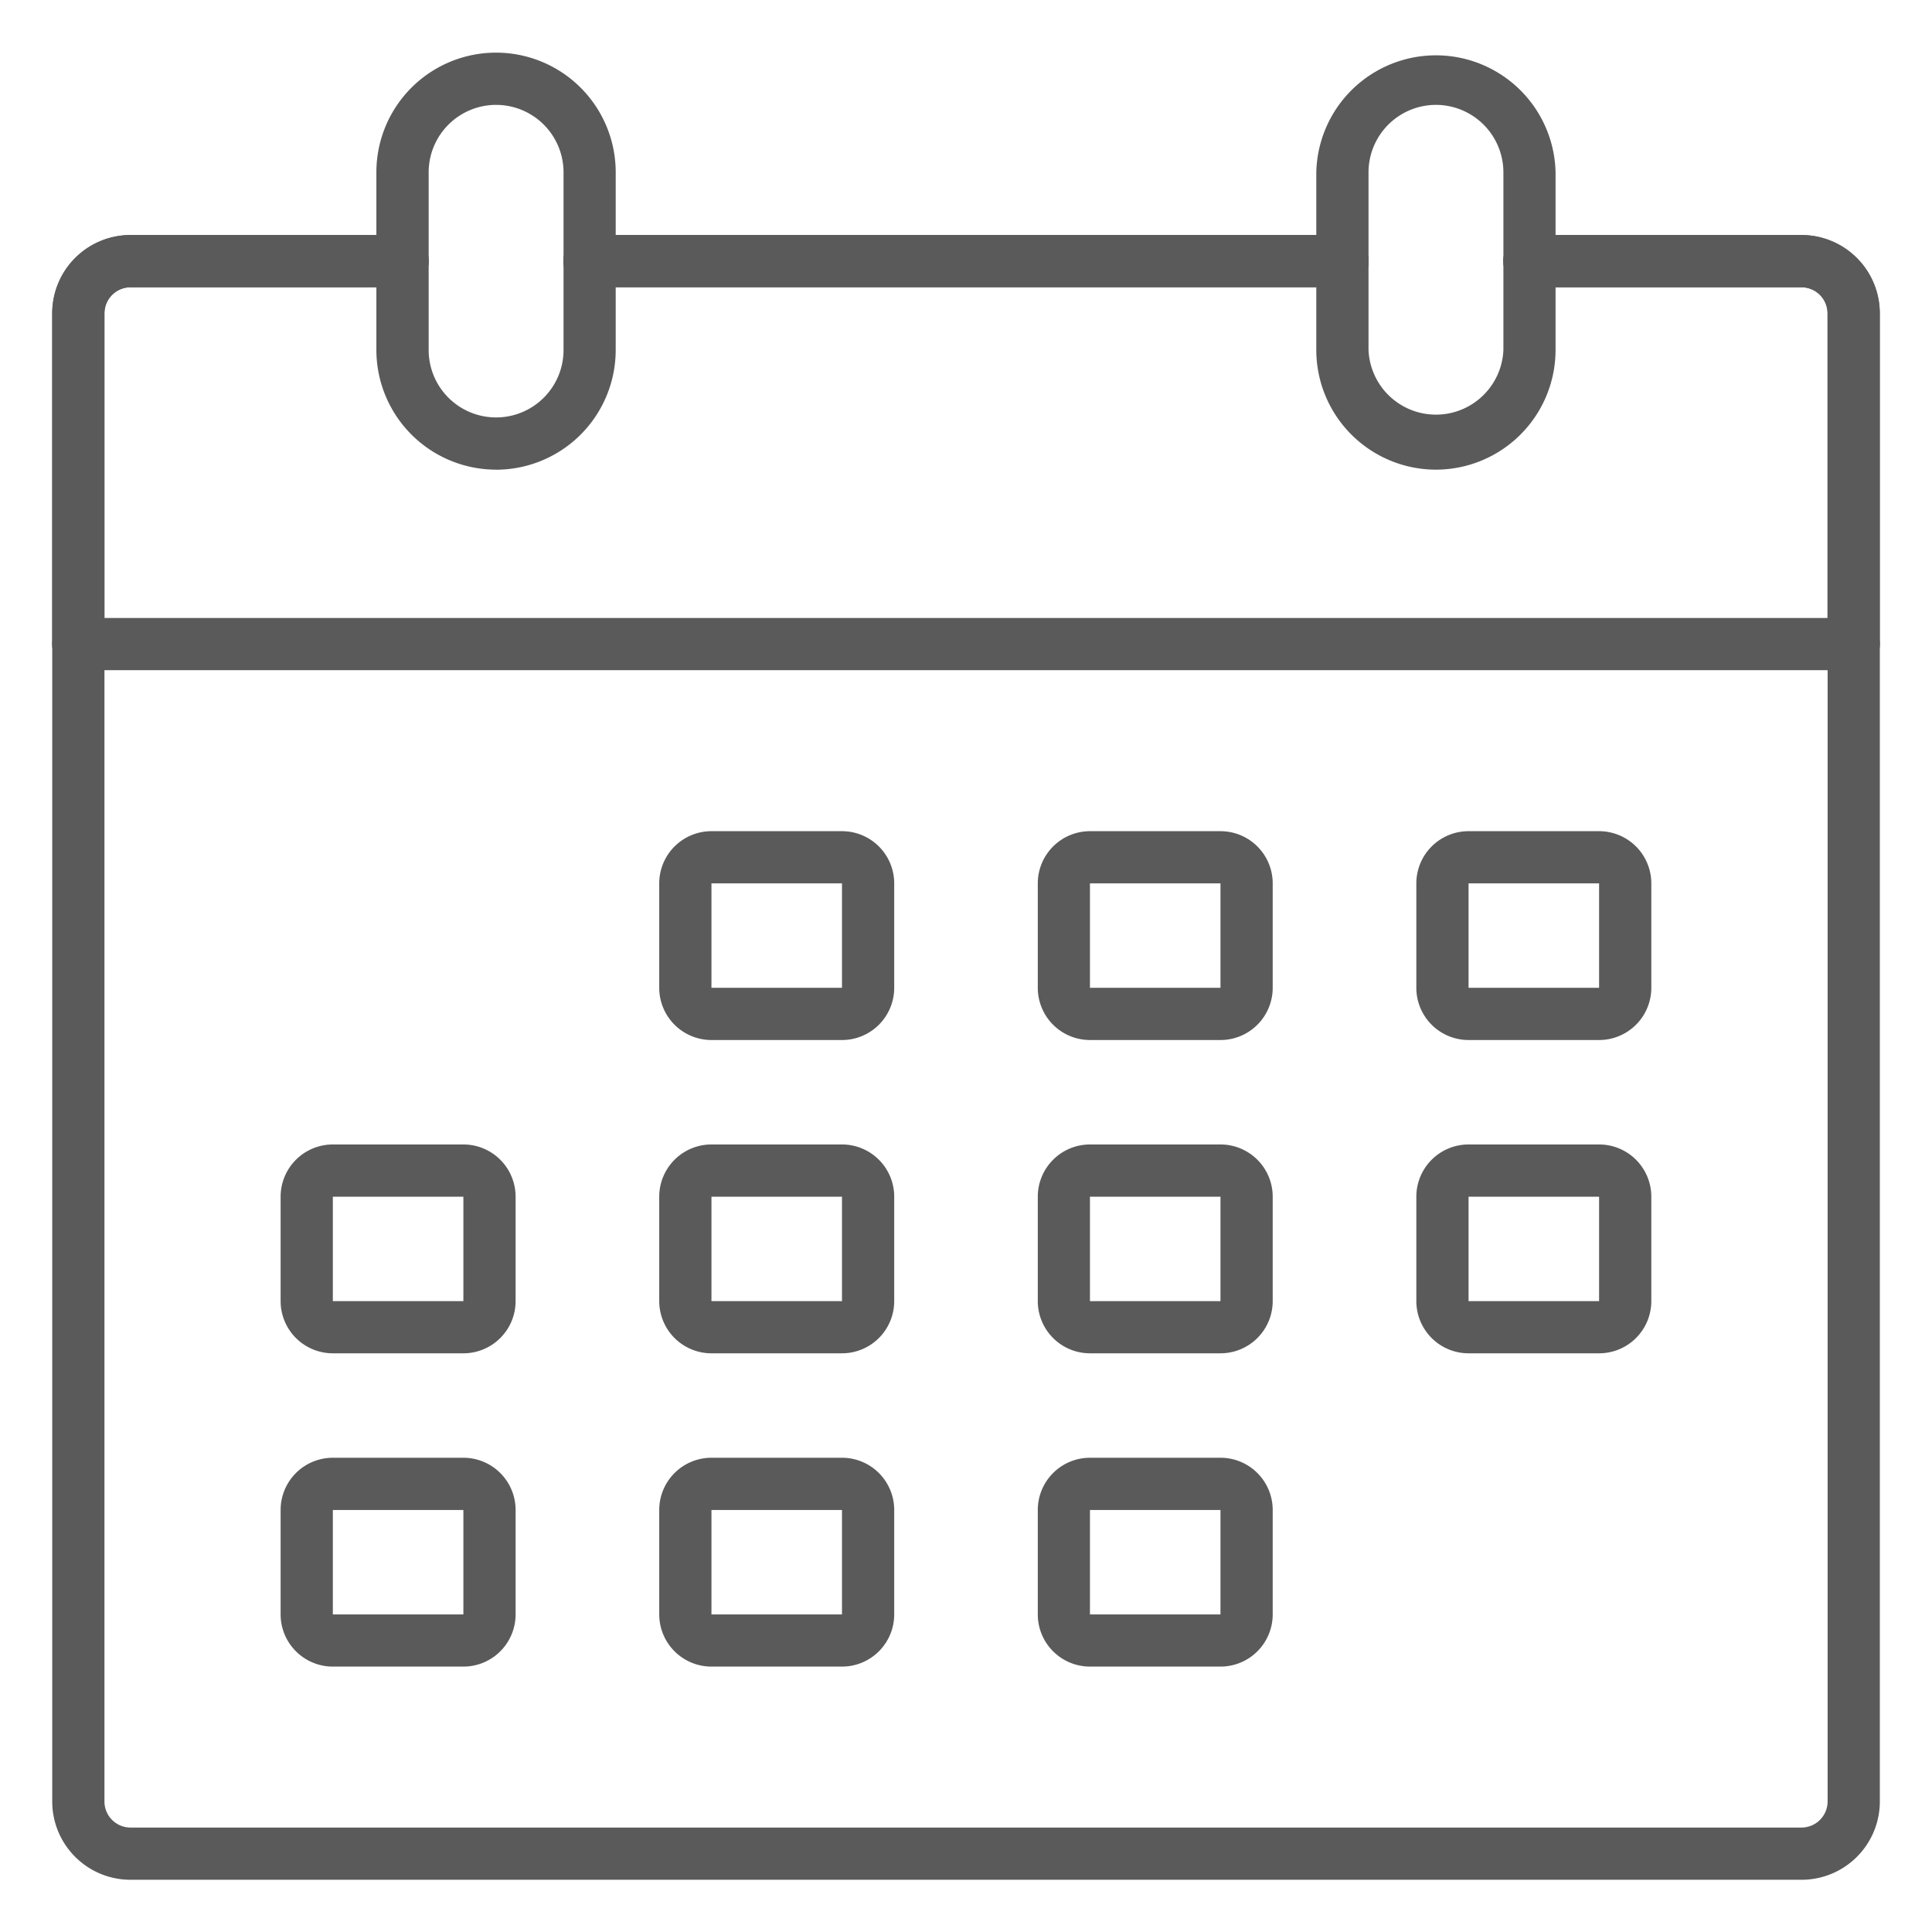
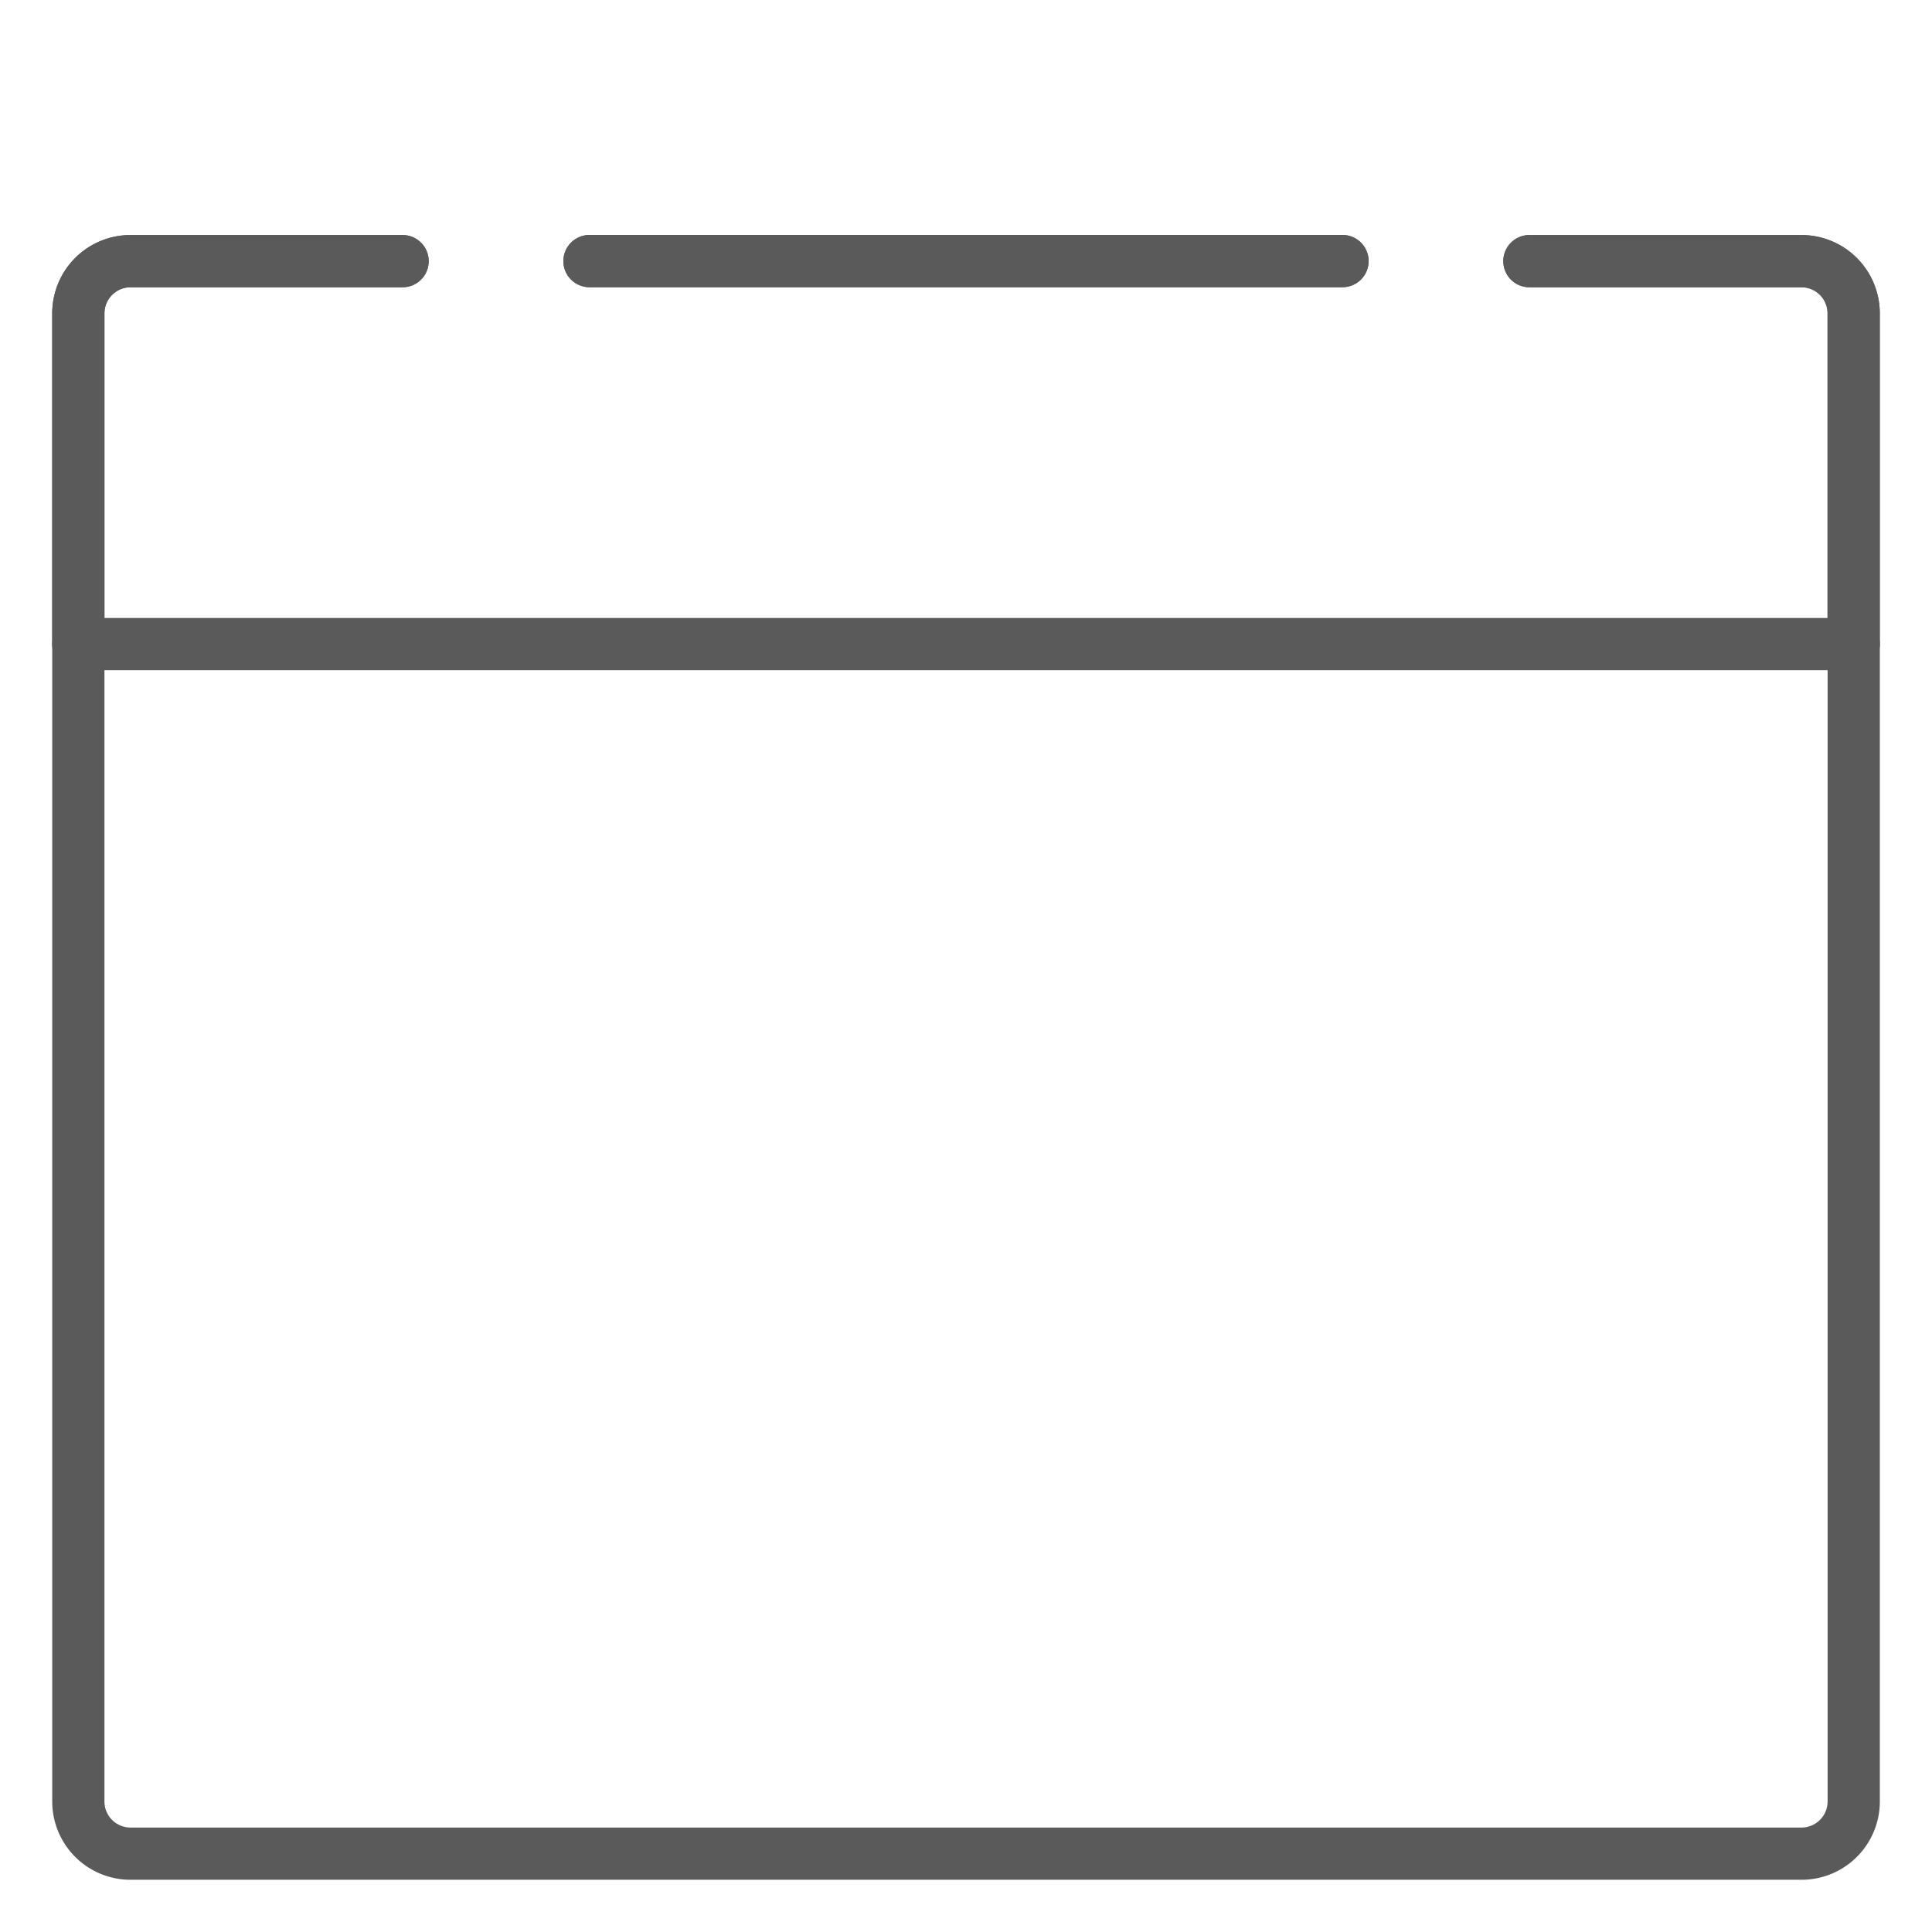
<svg xmlns="http://www.w3.org/2000/svg" width="32" height="32" fill="none">
  <g opacity=".8" fill="#313131">
    <path d="M29.838 31.135H2.163a1.297 1.297 0 01-1.298-1.297v-19.17a.432.432 0 01.433-.432h29.405a.432.432 0 01.433.432v19.17a1.297 1.297 0 01-1.298 1.297zM1.73 11.1v18.738a.432.432 0 00.433.432h27.675a.433.433 0 00.433-.432V11.1H1.73z" />
    <path d="M1.298 11.1a.432.432 0 01-.433-.432V5.19a1.297 1.297 0 011.298-1.297h4.505a.432.432 0 110 .865H2.163a.432.432 0 00-.433.432v5.48a.432.432 0 01-.432.432zM30.703 11.1a.432.432 0 01-.433-.432V5.19a.432.432 0 00-.432-.432h-4.506a.432.432 0 010-.865h4.506a1.297 1.297 0 011.297 1.297v5.48a.433.433 0 01-.432.432zM22.236 4.757H9.764a.432.432 0 010-.865h12.472a.432.432 0 110 .865z" />
    <path d="M1.298 11.1a.432.432 0 01-.433-.432V5.19a1.297 1.297 0 011.298-1.297h4.505a.432.432 0 110 .865H2.163a.432.432 0 00-.433.432v5.48a.432.432 0 01-.432.432zM30.703 11.1a.432.432 0 01-.433-.432V5.19a.432.432 0 00-.432-.432h-4.506a.432.432 0 010-.865h4.506a1.297 1.297 0 011.297 1.297v5.48a.433.433 0 01-.432.432zM22.236 4.757H9.764a.432.432 0 010-.865h12.472a.432.432 0 110 .865z" />
-     <path d="M23.784 7.779a1.984 1.984 0 01-1.982-1.982V2.854a1.982 1.982 0 013.963 0v2.943a1.984 1.984 0 01-1.981 1.982zm0-6.042a1.118 1.118 0 00-1.117 1.117v2.943a1.118 1.118 0 002.234 0V2.854a1.119 1.119 0 00-1.117-1.117zM8.216 7.779a1.984 1.984 0 01-1.982-1.982V2.854a1.982 1.982 0 113.964 0v2.943A1.984 1.984 0 018.216 7.78zm0-6.042A1.118 1.118 0 007.1 2.854v2.943a1.117 1.117 0 102.234 0V2.854a1.118 1.118 0 00-1.117-1.117zM26.486 17.226h-2.162a.865.865 0 01-.865-.865v-1.73a.865.865 0 01.865-.864h2.162a.865.865 0 01.865.864v1.73a.865.865 0 01-.865.865zm-2.162-2.595v1.73h2.162v-1.73h-2.162zM20.215 17.226h-2.162a.865.865 0 01-.864-.865v-1.73a.865.865 0 01.864-.864h2.162a.865.865 0 01.865.864v1.73a.865.865 0 01-.864.865zm-2.162-2.595v1.73h2.162v-1.73h-2.162zM13.946 17.226h-2.162a.865.865 0 01-.865-.865v-1.73a.865.865 0 01.865-.864h2.162a.865.865 0 01.865.864v1.73a.865.865 0 01-.865.865zm-2.162-2.595v1.73h2.162v-1.73h-2.162zM26.486 22.415h-2.162a.865.865 0 01-.865-.865v-1.73a.865.865 0 01.865-.864h2.162a.865.865 0 01.865.865v1.73a.865.865 0 01-.865.864zm-2.162-2.594v1.73h2.162v-1.73h-2.162zM20.215 22.415h-2.162a.865.865 0 01-.864-.865v-1.73a.865.865 0 01.864-.864h2.162a.865.865 0 01.865.865v1.73a.865.865 0 01-.864.864zm-2.162-2.594v1.73h2.162v-1.73h-2.162zM13.946 22.415h-2.162a.865.865 0 01-.865-.865v-1.73a.865.865 0 01.865-.864h2.162a.865.865 0 01.865.865v1.73a.865.865 0 01-.865.864zm-2.162-2.594v1.73h2.162v-1.73h-2.162zM7.675 22.415H5.513a.865.865 0 01-.865-.865v-1.73a.865.865 0 01.865-.864h2.162a.865.865 0 01.865.865v1.73a.865.865 0 01-.865.864zm-2.162-2.594v1.73h2.162v-1.73H5.513zM20.215 27.604h-2.162a.865.865 0 01-.864-.865v-1.73a.865.865 0 01.864-.864h2.162a.865.865 0 01.865.865v1.73a.865.865 0 01-.864.864zm-2.162-2.594v1.73h2.162v-1.73h-2.162zM13.946 27.604h-2.162a.865.865 0 01-.865-.865v-1.73a.865.865 0 01.865-.864h2.162a.865.865 0 01.865.865v1.73a.865.865 0 01-.865.864zm-2.162-2.594v1.73h2.162v-1.73h-2.162zM7.675 27.604H5.513a.865.865 0 01-.865-.865v-1.73a.865.865 0 01.865-.864h2.162a.865.865 0 01.865.865v1.73a.865.865 0 01-.865.864zM5.513 25.01v1.73h2.162v-1.73H5.513z" />
  </g>
</svg>